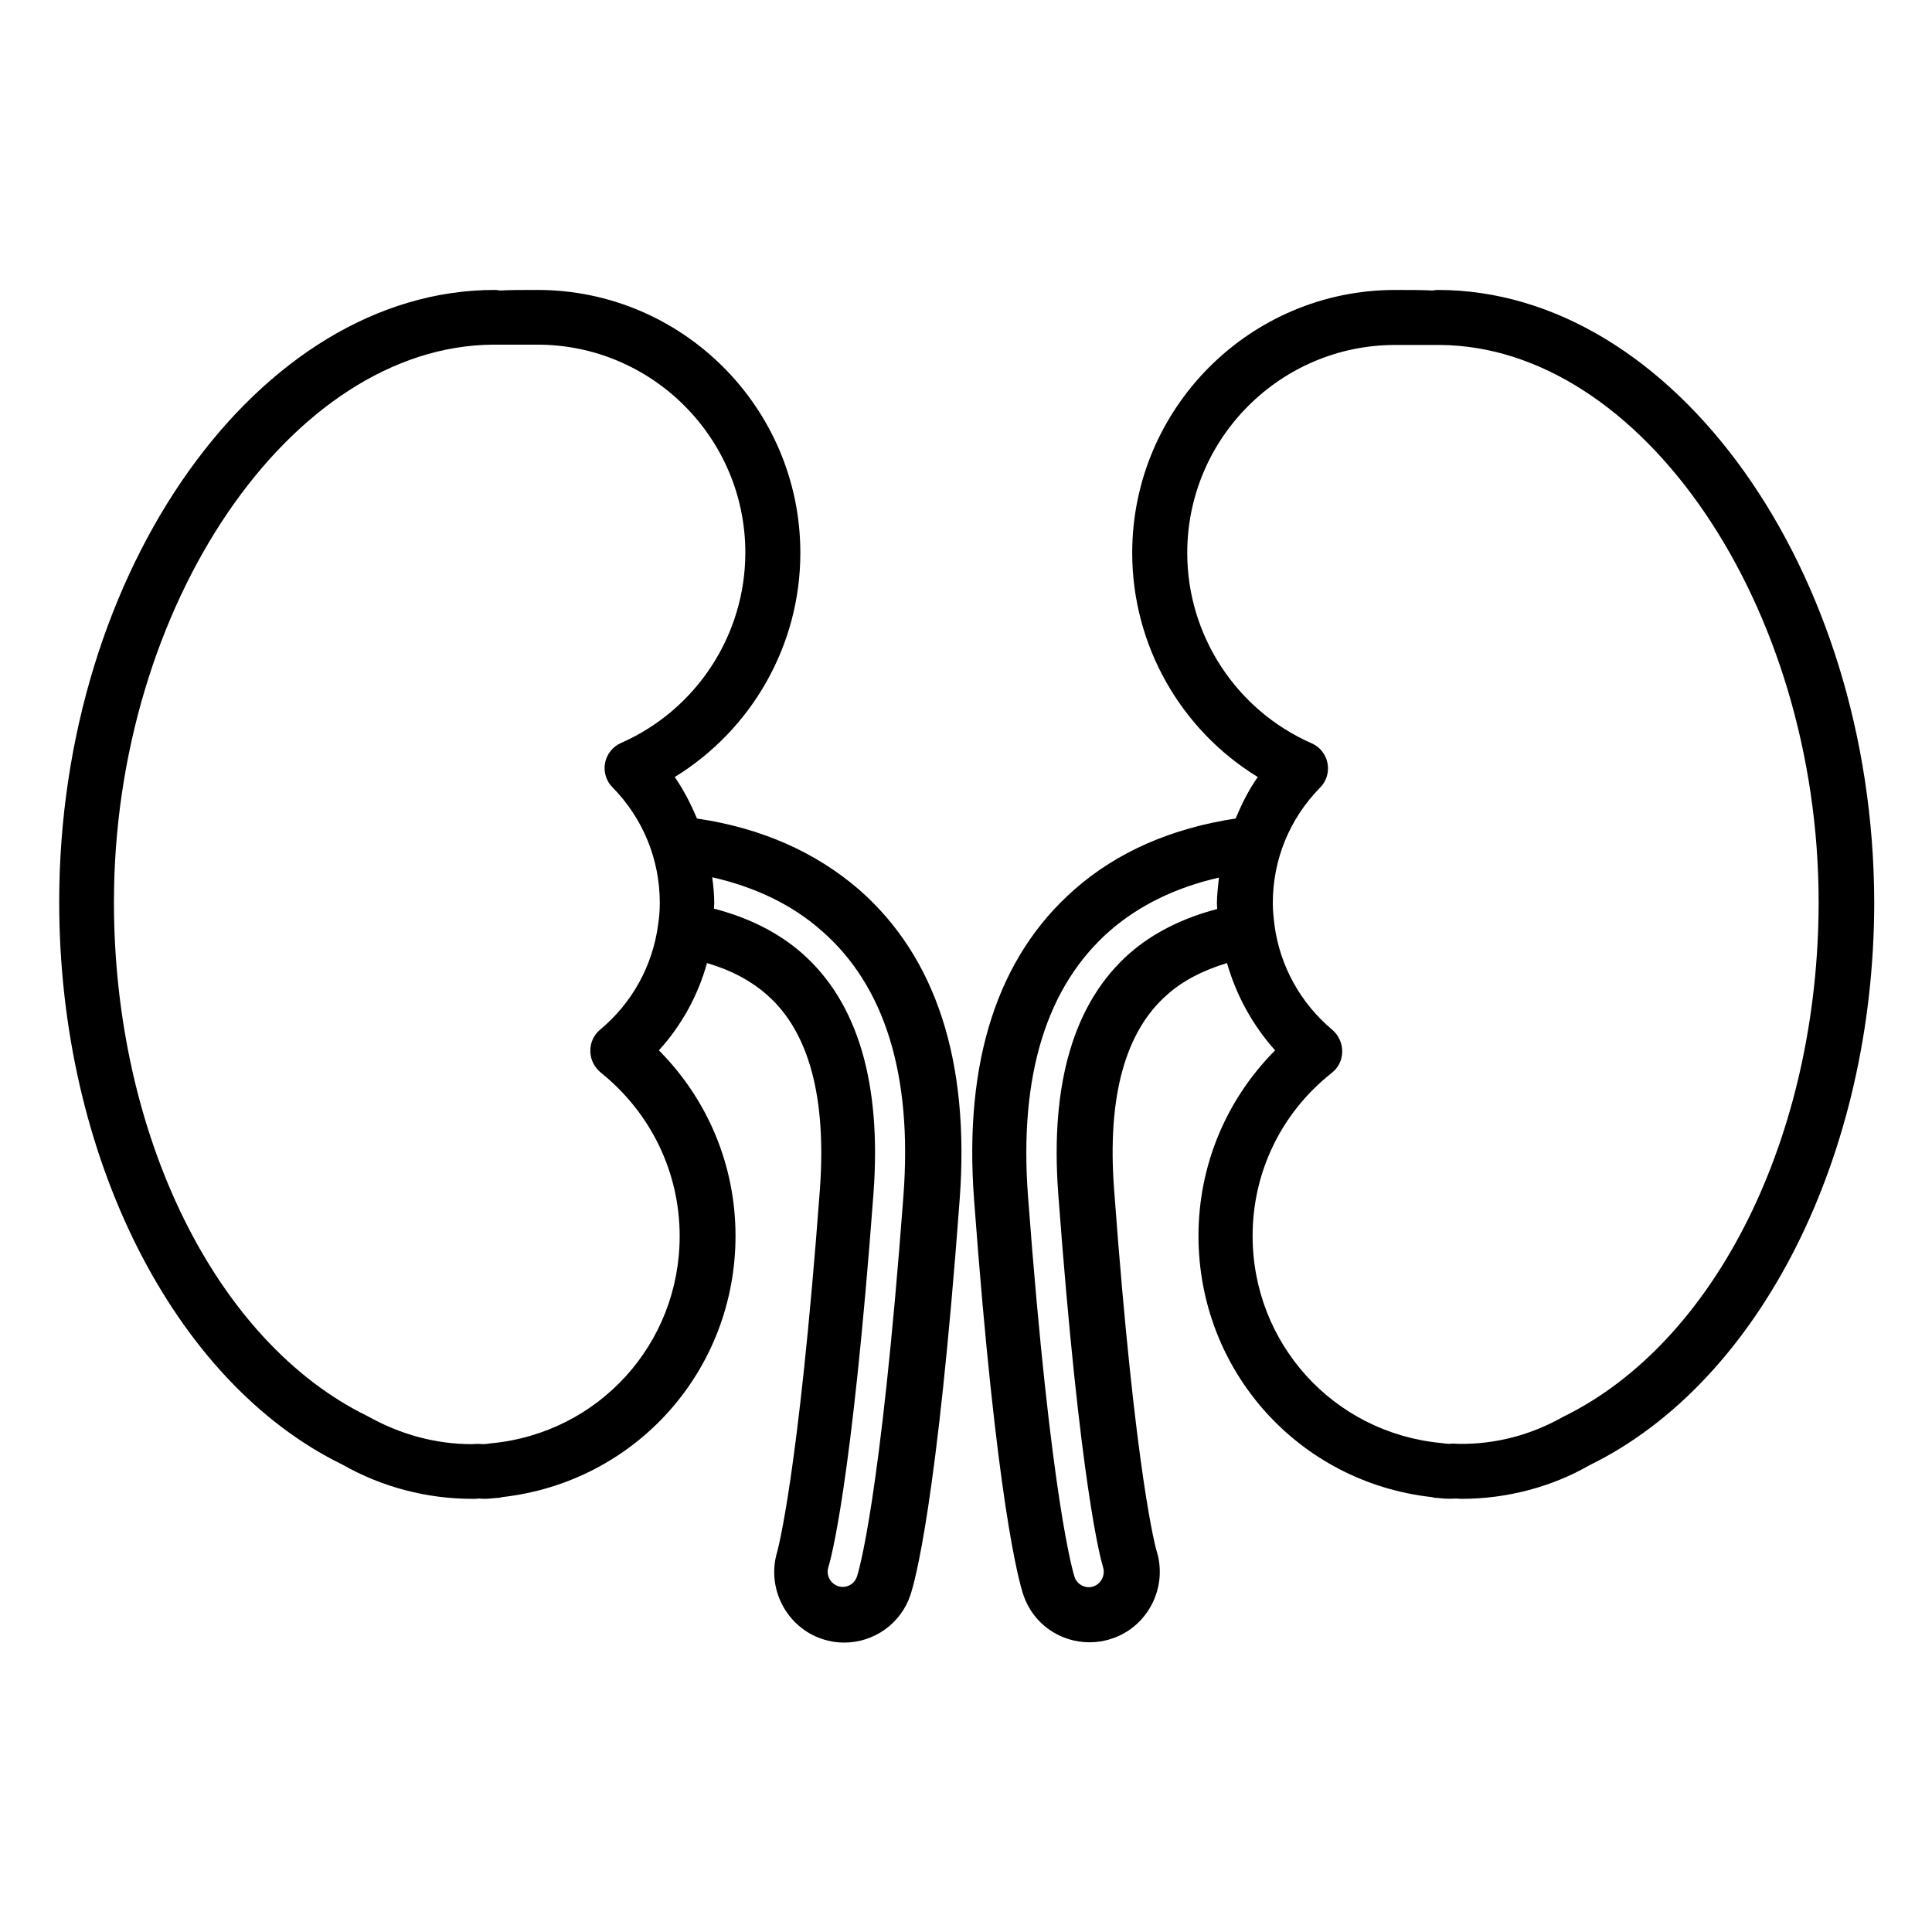
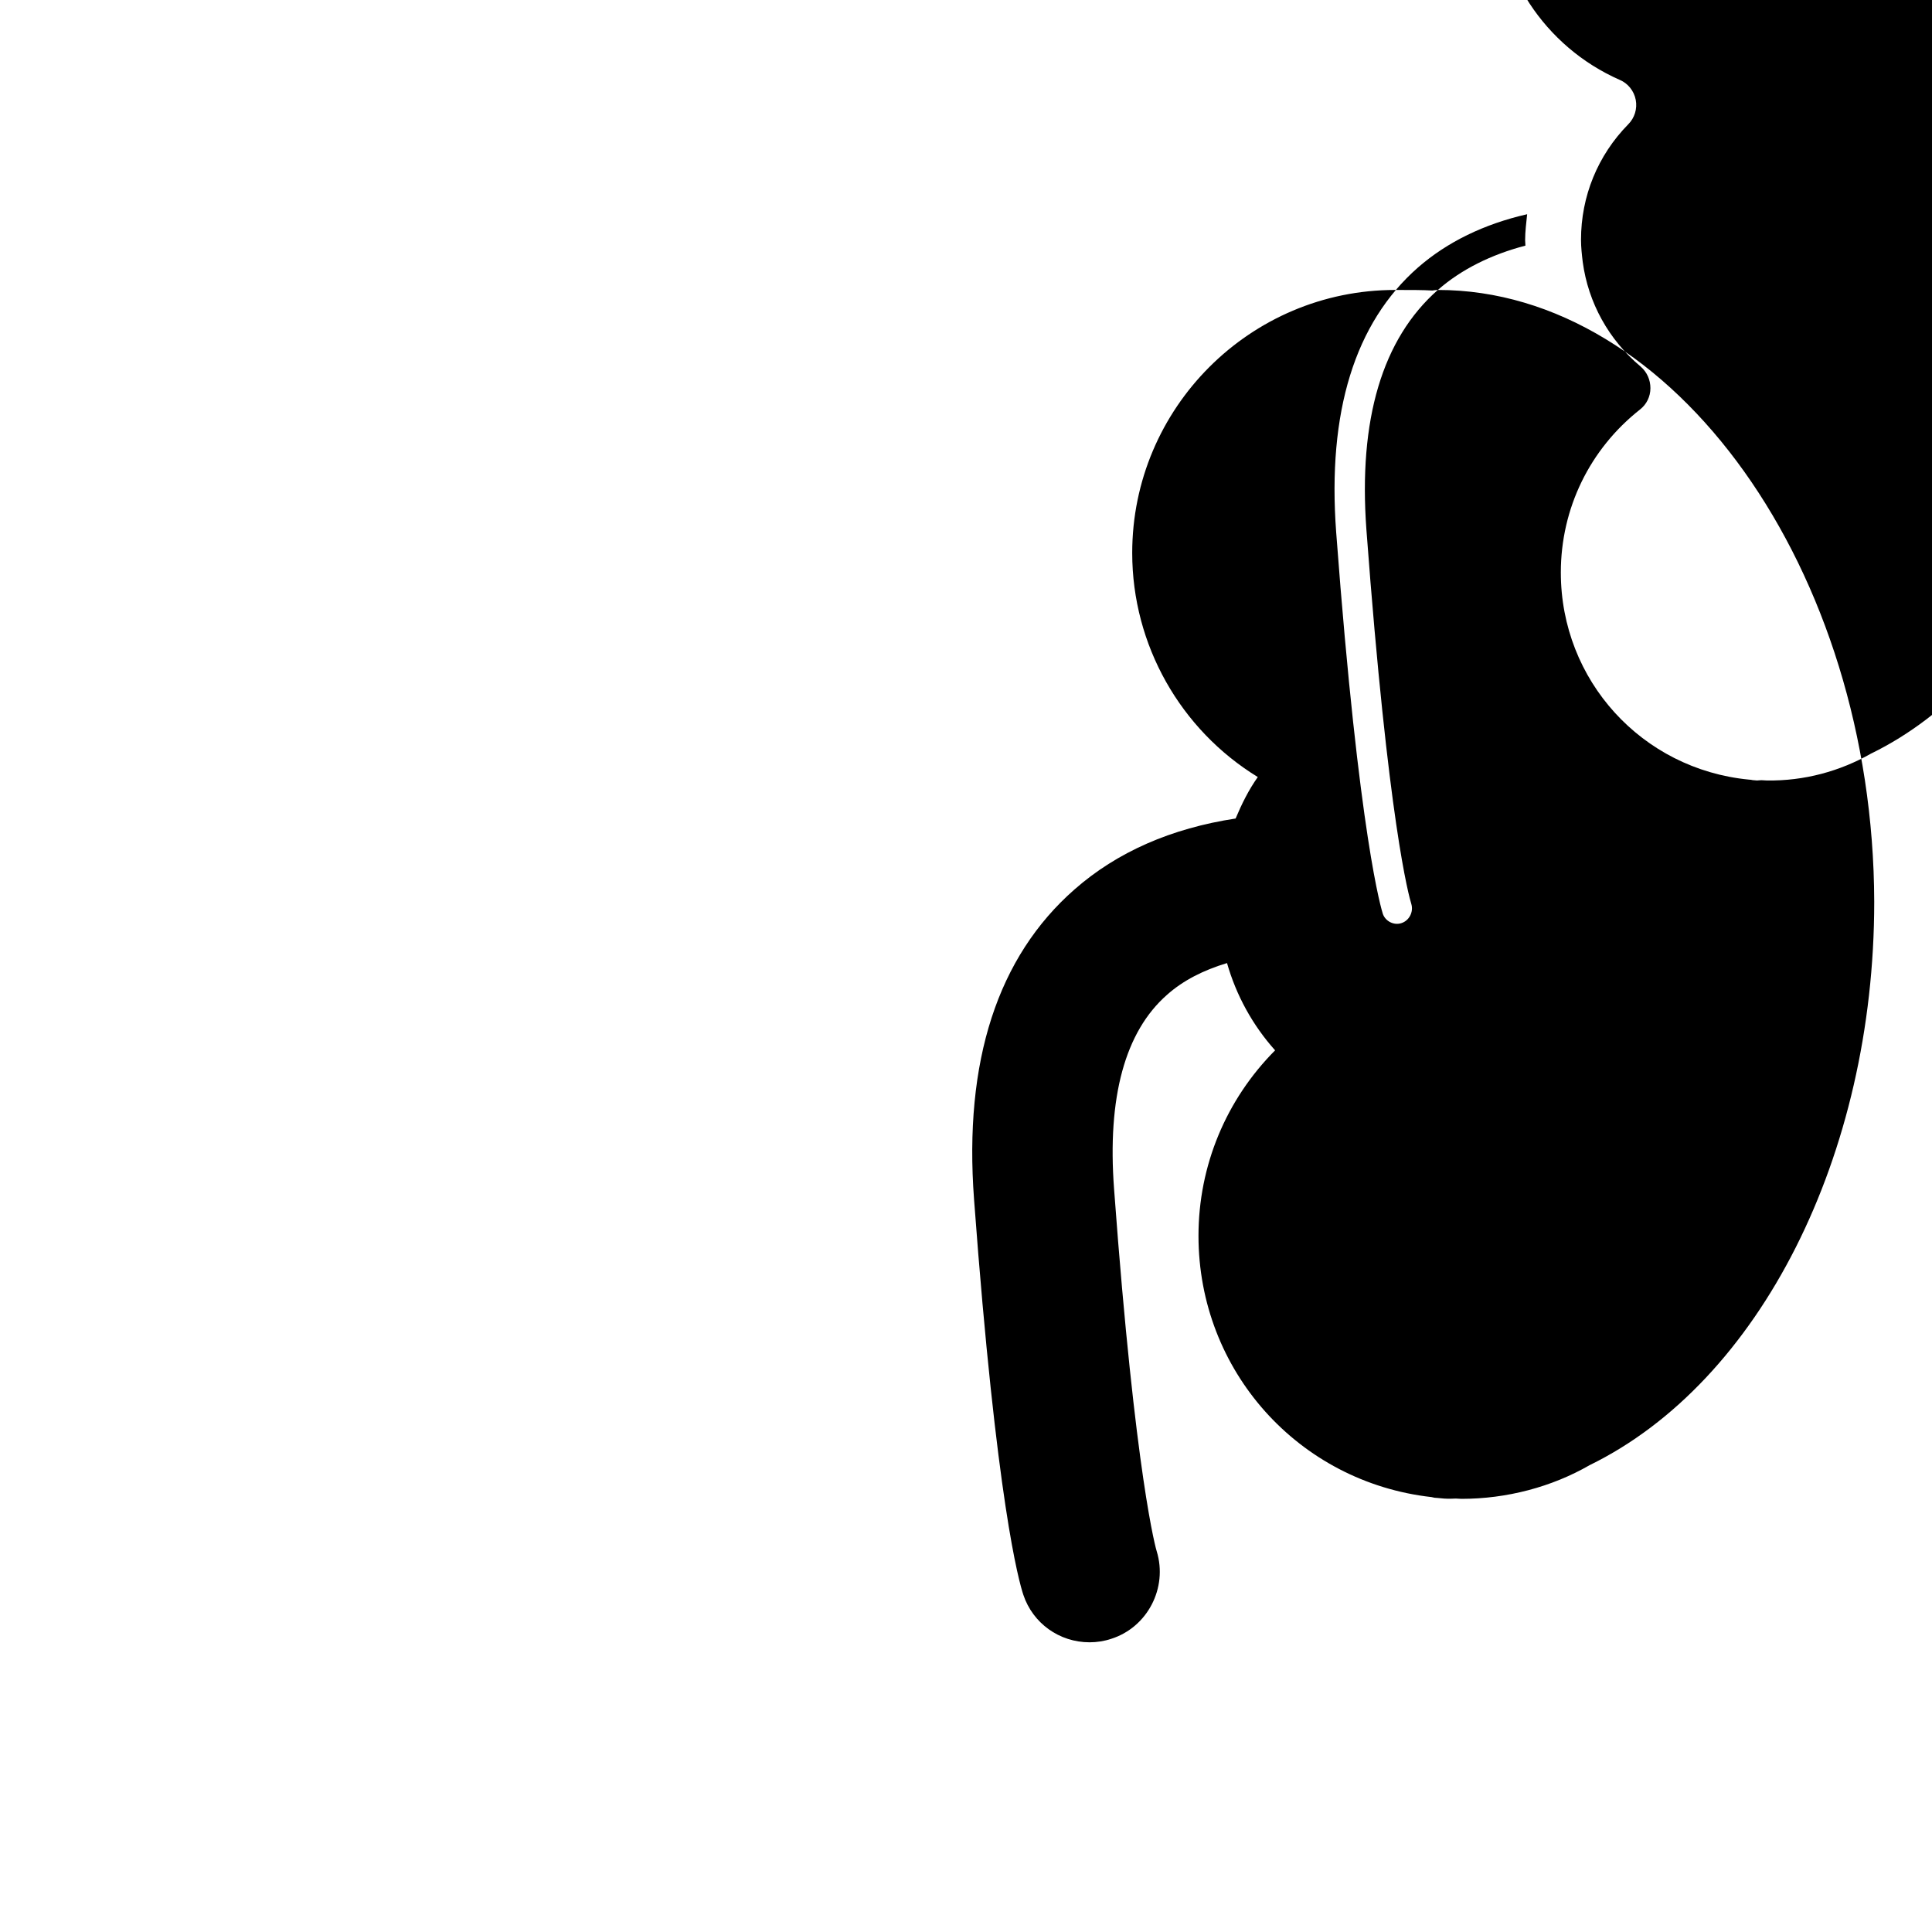
<svg xmlns="http://www.w3.org/2000/svg" fill="#000000" width="800px" height="800px" version="1.1" viewBox="144 144 512 512">
  <g>
-     <path d="m525.04 220.84c-0.457 0-0.992 0.078-1.449 0.152-2.519-0.152-5.801-0.152-9.848-0.152-38.473 0-69.695 31.297-69.695 69.695 0 24.426 12.824 46.871 33.281 59.387-2.441 3.434-4.273 7.176-5.879 10.992-17.023 2.594-31.375 8.855-42.672 18.777-20.383 17.863-29.391 45.496-26.641 82.211 5.953 80.379 11.91 101.3 13.055 104.73 2.519 7.559 9.543 12.594 17.559 12.594 1.91 0 3.894-0.305 5.727-0.918 9.617-3.055 15.039-13.512 12.062-23.207-0.078-0.152-5.648-19.16-11.297-95.953-1.832-24.426 2.902-41.754 14.047-51.527 4.199-3.742 9.543-6.488 15.879-8.398 2.441 8.551 6.793 16.488 12.746 23.129-12.977 13.055-20.305 30.535-20.305 49.16 0 35.727 26.488 65.266 61.754 69.234 0.535 0.152 1.07 0.23 1.602 0.23l0.84 0.078c1.297 0.152 2.289 0.152 3.969 0.078 0.535 0 0.992 0.078 1.527 0.078 11.984 0 23.895-3.129 33.969-8.93 45.113-22.062 75.418-82.059 75.418-149.31-0.23-87.855-53.129-162.13-115.65-162.13zm-81.68 175.8c-14.734 12.977-21.07 34.352-18.93 63.512 5.801 77.863 11.297 97.25 11.91 99.234 0.609 2.062-0.535 4.352-2.594 5.039-1.984 0.688-4.273-0.457-4.961-2.441-0.23-0.762-6.258-19.465-12.367-101.14-2.367-31.906 4.961-55.496 21.68-70.152 7.785-6.793 17.559-11.527 28.93-14.121-0.23 2.289-0.535 4.582-0.535 6.871 0 0.457 0.078 0.918 0.078 1.449-9.012 2.363-16.949 6.258-23.211 11.754zm114.89 122.82c-8.32 4.734-17.785 7.328-27.711 7.176l-1.449-0.078c-0.457 0-0.84 0.078-1.145 0.078s-0.609-0.078-0.918-0.078h-0.152c-0.383-0.078-0.688-0.152-1.07-0.152-28.398-2.75-49.848-26.336-49.848-54.883 0-16.945 7.633-32.672 20.992-43.207 1.754-1.375 2.75-3.434 2.75-5.648 0-2.215-0.918-4.273-2.594-5.727-8.473-7.098-13.895-16.945-15.344-27.711-0.23-1.91-0.457-3.894-0.457-5.879 0-11.527 4.426-22.367 12.52-30.609 1.68-1.68 2.441-4.121 1.984-6.488-0.457-2.367-2.062-4.352-4.199-5.266-20-8.777-32.977-28.625-32.977-50.457 0-30.383 24.734-55.113 55.113-55.113h11.297 0.457c53.586 0.305 100.46 69.16 100.46 147.71-0.074 61.758-27.098 116.49-67.707 136.34z" />
-     <path d="m328.7 360.91c-1.602-3.816-3.512-7.559-5.879-10.992 20.457-12.594 33.281-34.961 33.281-59.387 0-38.473-31.297-69.695-69.695-69.695-4.121 0-7.328 0-9.848 0.152-0.457-0.078-0.992-0.152-1.449-0.152-62.594 0-115.42 74.273-115.42 162.21 0 67.25 30.305 127.25 75.035 149.08 10.457 5.953 22.367 9.082 34.426 9.082 0.535 0 1.07 0 1.754-0.078 0.23 0 1.145 0.078 1.449 0.078 0.84 0 1.602-0.078 2.367-0.152l0.84-0.078c0.535 0 1.07-0.078 1.527-0.23 35.344-3.969 61.832-33.512 61.832-69.234 0-18.625-7.328-36.105-20.305-49.16 6.031-6.641 10.383-14.578 12.746-23.129 6.336 1.832 11.602 4.656 15.879 8.398 11.145 9.77 15.801 27.098 14.047 51.527-5.727 76.793-11.297 95.801-11.297 96.027-2.977 9.695 2.441 20.074 11.984 23.207 1.832 0.609 3.742 0.918 5.727 0.918 7.938 0 15.039-5.039 17.559-12.594 1.145-3.359 7.098-24.273 13.055-104.73 2.75-36.719-6.258-64.352-26.641-82.211-11.68-10.078-26.031-16.34-42.977-18.859zm-4.582 110.69c0 28.551-21.449 52.137-49.848 54.883-0.383 0-0.688 0.078-1.07 0.152h-0.152c-0.305 0-0.688 0.078-0.84 0.078-0.305 0-1.223-0.078-1.602-0.078l-1.602 0.078c-9.465 0-18.855-2.519-27.559-7.406-40.227-19.617-67.25-74.426-67.25-136.26 0-78.473 46.871-147.32 100.46-147.71h0.457 11.297c30.383 0 55.113 24.734 55.113 55.113 0 21.832-12.977 41.68-32.977 50.457-2.215 0.992-3.742 2.977-4.199 5.266-0.457 2.367 0.305 4.809 1.984 6.488 8.09 8.246 12.52 19.082 12.52 30.609 0 1.984-0.152 3.969-0.457 5.879-1.449 10.762-6.871 20.688-15.344 27.711-1.68 1.375-2.672 3.512-2.594 5.727 0 2.215 1.07 4.273 2.75 5.648 13.281 10.688 20.914 26.41 20.914 43.359zm59.312-10.84c-6.106 81.68-12.062 100.38-12.367 101.14-0.688 1.984-2.902 3.129-4.961 2.441-2.062-0.688-3.207-2.902-2.594-4.961 0.609-1.984 6.184-21.375 11.984-99.234 2.137-29.16-4.199-50.535-18.93-63.512-6.258-5.496-14.199-9.465-23.359-11.832 0-0.457 0.078-0.918 0.078-1.449 0-2.289-0.23-4.582-0.535-6.871 11.375 2.594 21.145 7.25 28.93 14.121 16.867 14.656 24.121 38.32 21.754 70.152z" />
+     <path d="m525.04 220.84c-0.457 0-0.992 0.078-1.449 0.152-2.519-0.152-5.801-0.152-9.848-0.152-38.473 0-69.695 31.297-69.695 69.695 0 24.426 12.824 46.871 33.281 59.387-2.441 3.434-4.273 7.176-5.879 10.992-17.023 2.594-31.375 8.855-42.672 18.777-20.383 17.863-29.391 45.496-26.641 82.211 5.953 80.379 11.91 101.3 13.055 104.73 2.519 7.559 9.543 12.594 17.559 12.594 1.91 0 3.894-0.305 5.727-0.918 9.617-3.055 15.039-13.512 12.062-23.207-0.078-0.152-5.648-19.16-11.297-95.953-1.832-24.426 2.902-41.754 14.047-51.527 4.199-3.742 9.543-6.488 15.879-8.398 2.441 8.551 6.793 16.488 12.746 23.129-12.977 13.055-20.305 30.535-20.305 49.16 0 35.727 26.488 65.266 61.754 69.234 0.535 0.152 1.07 0.23 1.602 0.23l0.84 0.078c1.297 0.152 2.289 0.152 3.969 0.078 0.535 0 0.992 0.078 1.527 0.078 11.984 0 23.895-3.129 33.969-8.93 45.113-22.062 75.418-82.059 75.418-149.31-0.23-87.855-53.129-162.13-115.65-162.13zc-14.734 12.977-21.07 34.352-18.93 63.512 5.801 77.863 11.297 97.25 11.91 99.234 0.609 2.062-0.535 4.352-2.594 5.039-1.984 0.688-4.273-0.457-4.961-2.441-0.23-0.762-6.258-19.465-12.367-101.14-2.367-31.906 4.961-55.496 21.68-70.152 7.785-6.793 17.559-11.527 28.93-14.121-0.23 2.289-0.535 4.582-0.535 6.871 0 0.457 0.078 0.918 0.078 1.449-9.012 2.363-16.949 6.258-23.211 11.754zm114.89 122.82c-8.32 4.734-17.785 7.328-27.711 7.176l-1.449-0.078c-0.457 0-0.84 0.078-1.145 0.078s-0.609-0.078-0.918-0.078h-0.152c-0.383-0.078-0.688-0.152-1.07-0.152-28.398-2.75-49.848-26.336-49.848-54.883 0-16.945 7.633-32.672 20.992-43.207 1.754-1.375 2.75-3.434 2.75-5.648 0-2.215-0.918-4.273-2.594-5.727-8.473-7.098-13.895-16.945-15.344-27.711-0.23-1.91-0.457-3.894-0.457-5.879 0-11.527 4.426-22.367 12.52-30.609 1.68-1.68 2.441-4.121 1.984-6.488-0.457-2.367-2.062-4.352-4.199-5.266-20-8.777-32.977-28.625-32.977-50.457 0-30.383 24.734-55.113 55.113-55.113h11.297 0.457c53.586 0.305 100.46 69.16 100.46 147.71-0.074 61.758-27.098 116.49-67.707 136.34z" />
  </g>
</svg>